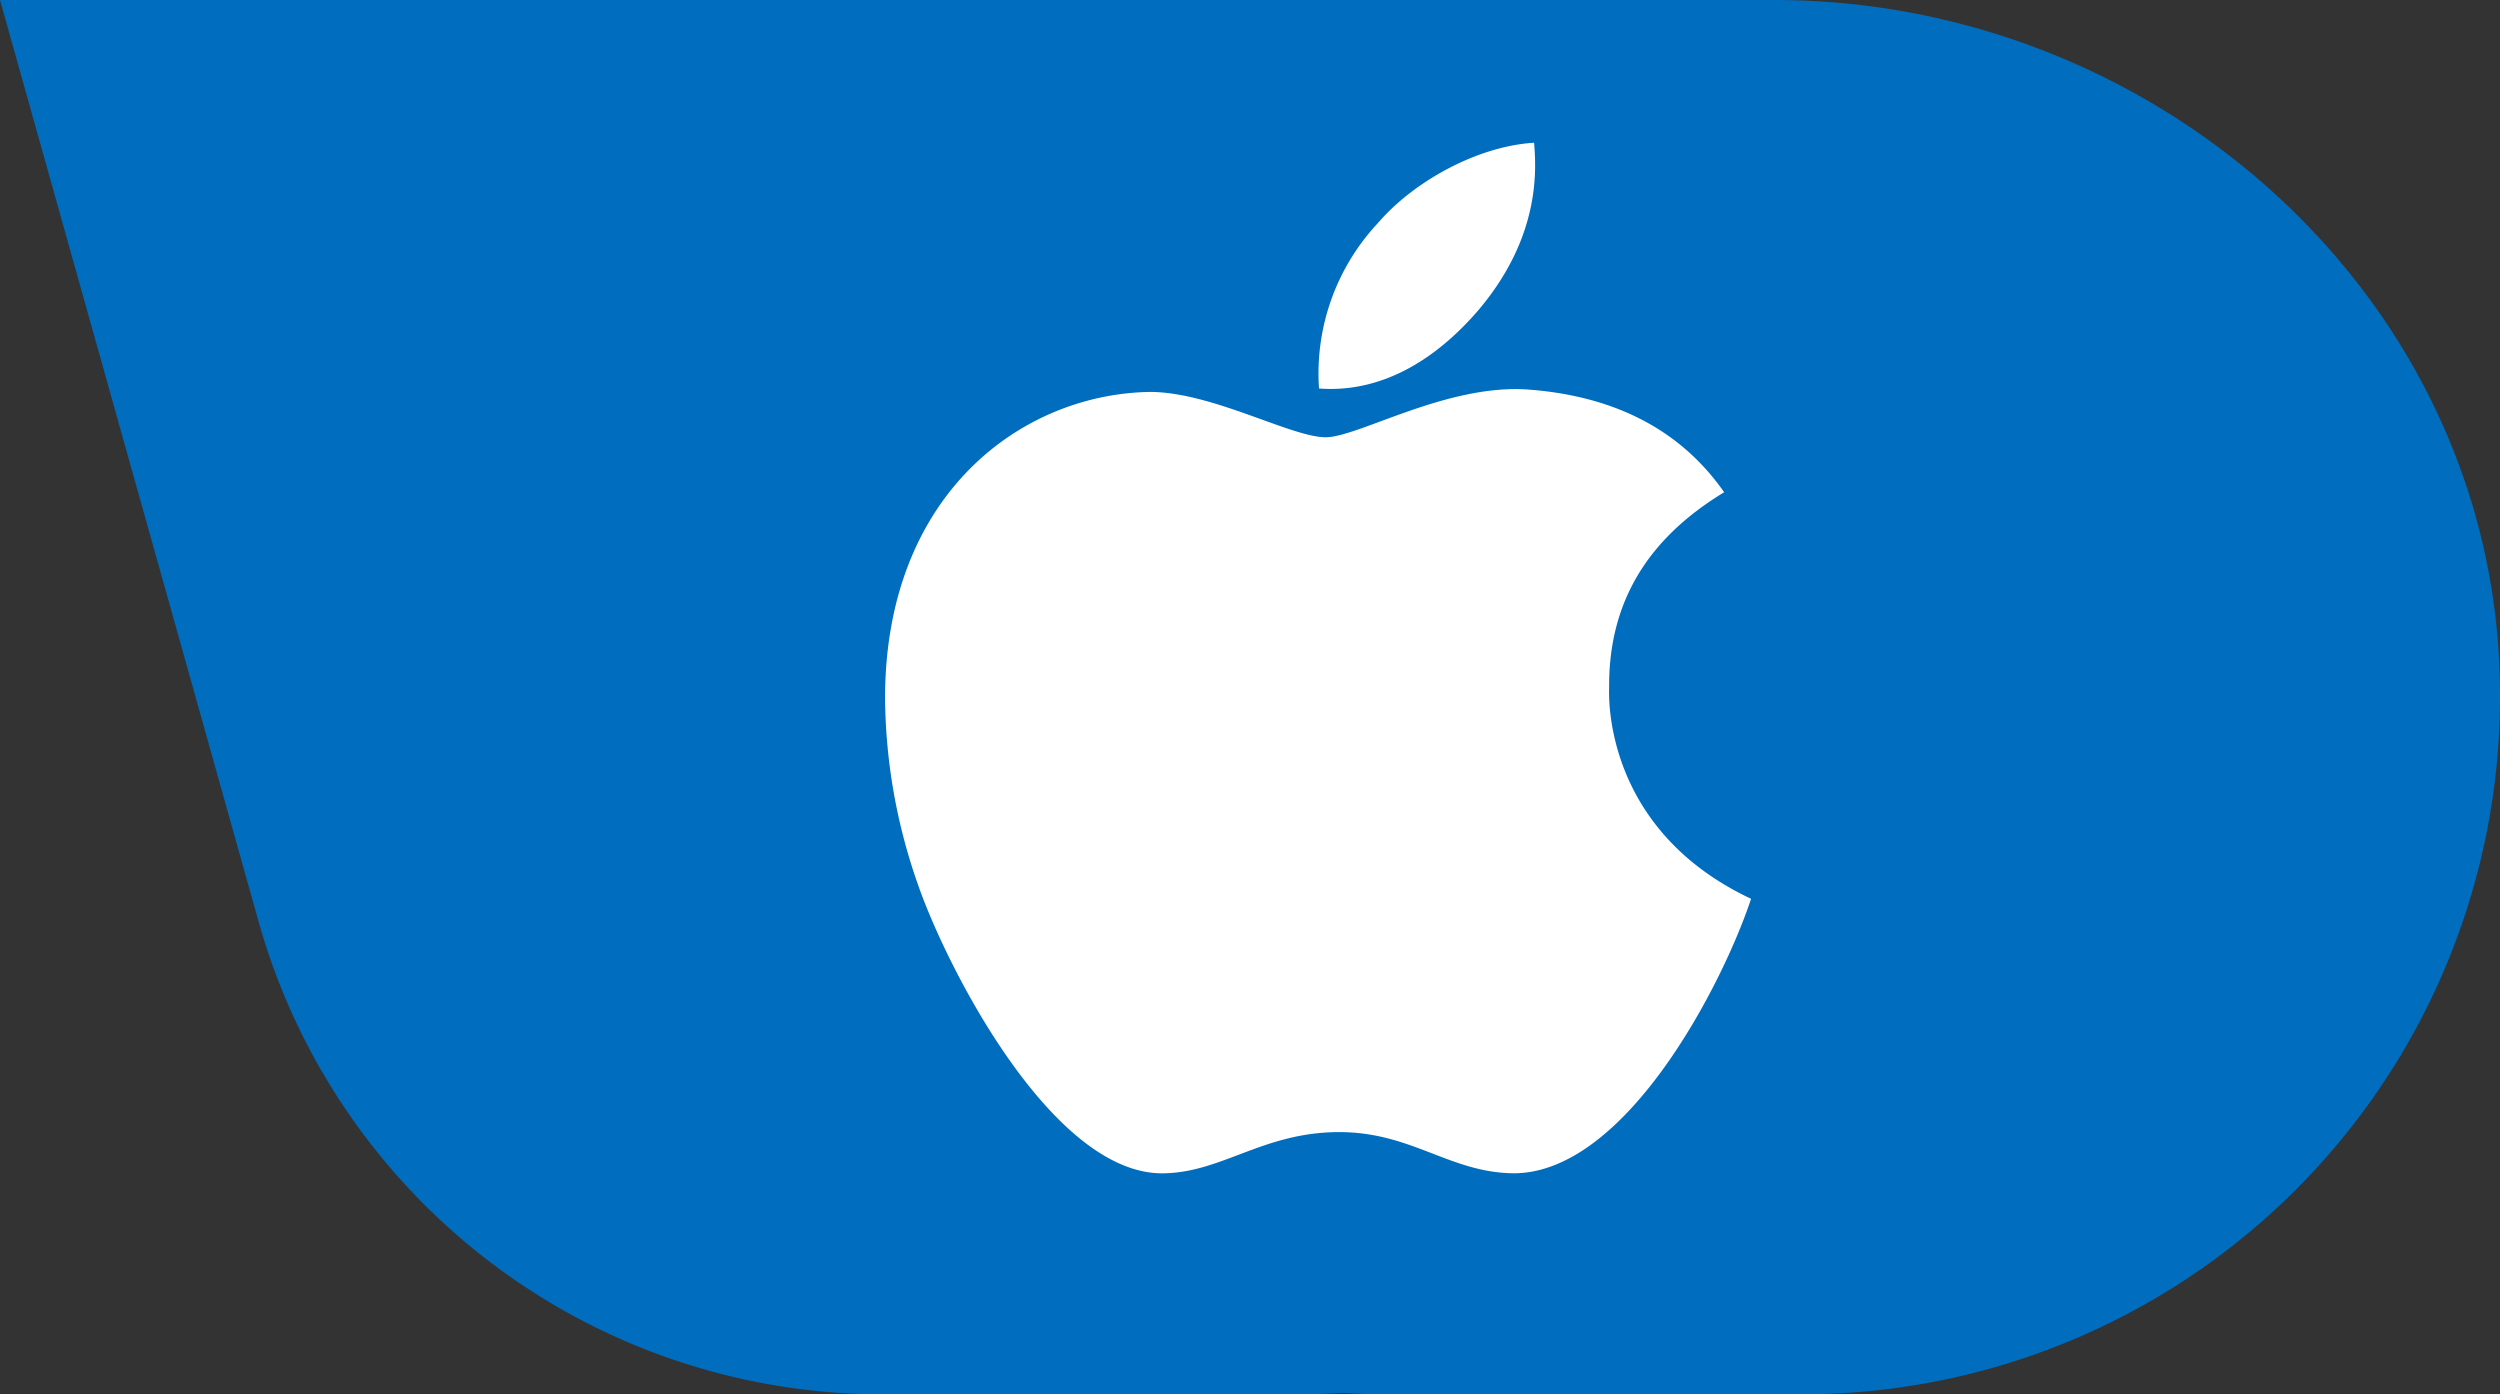
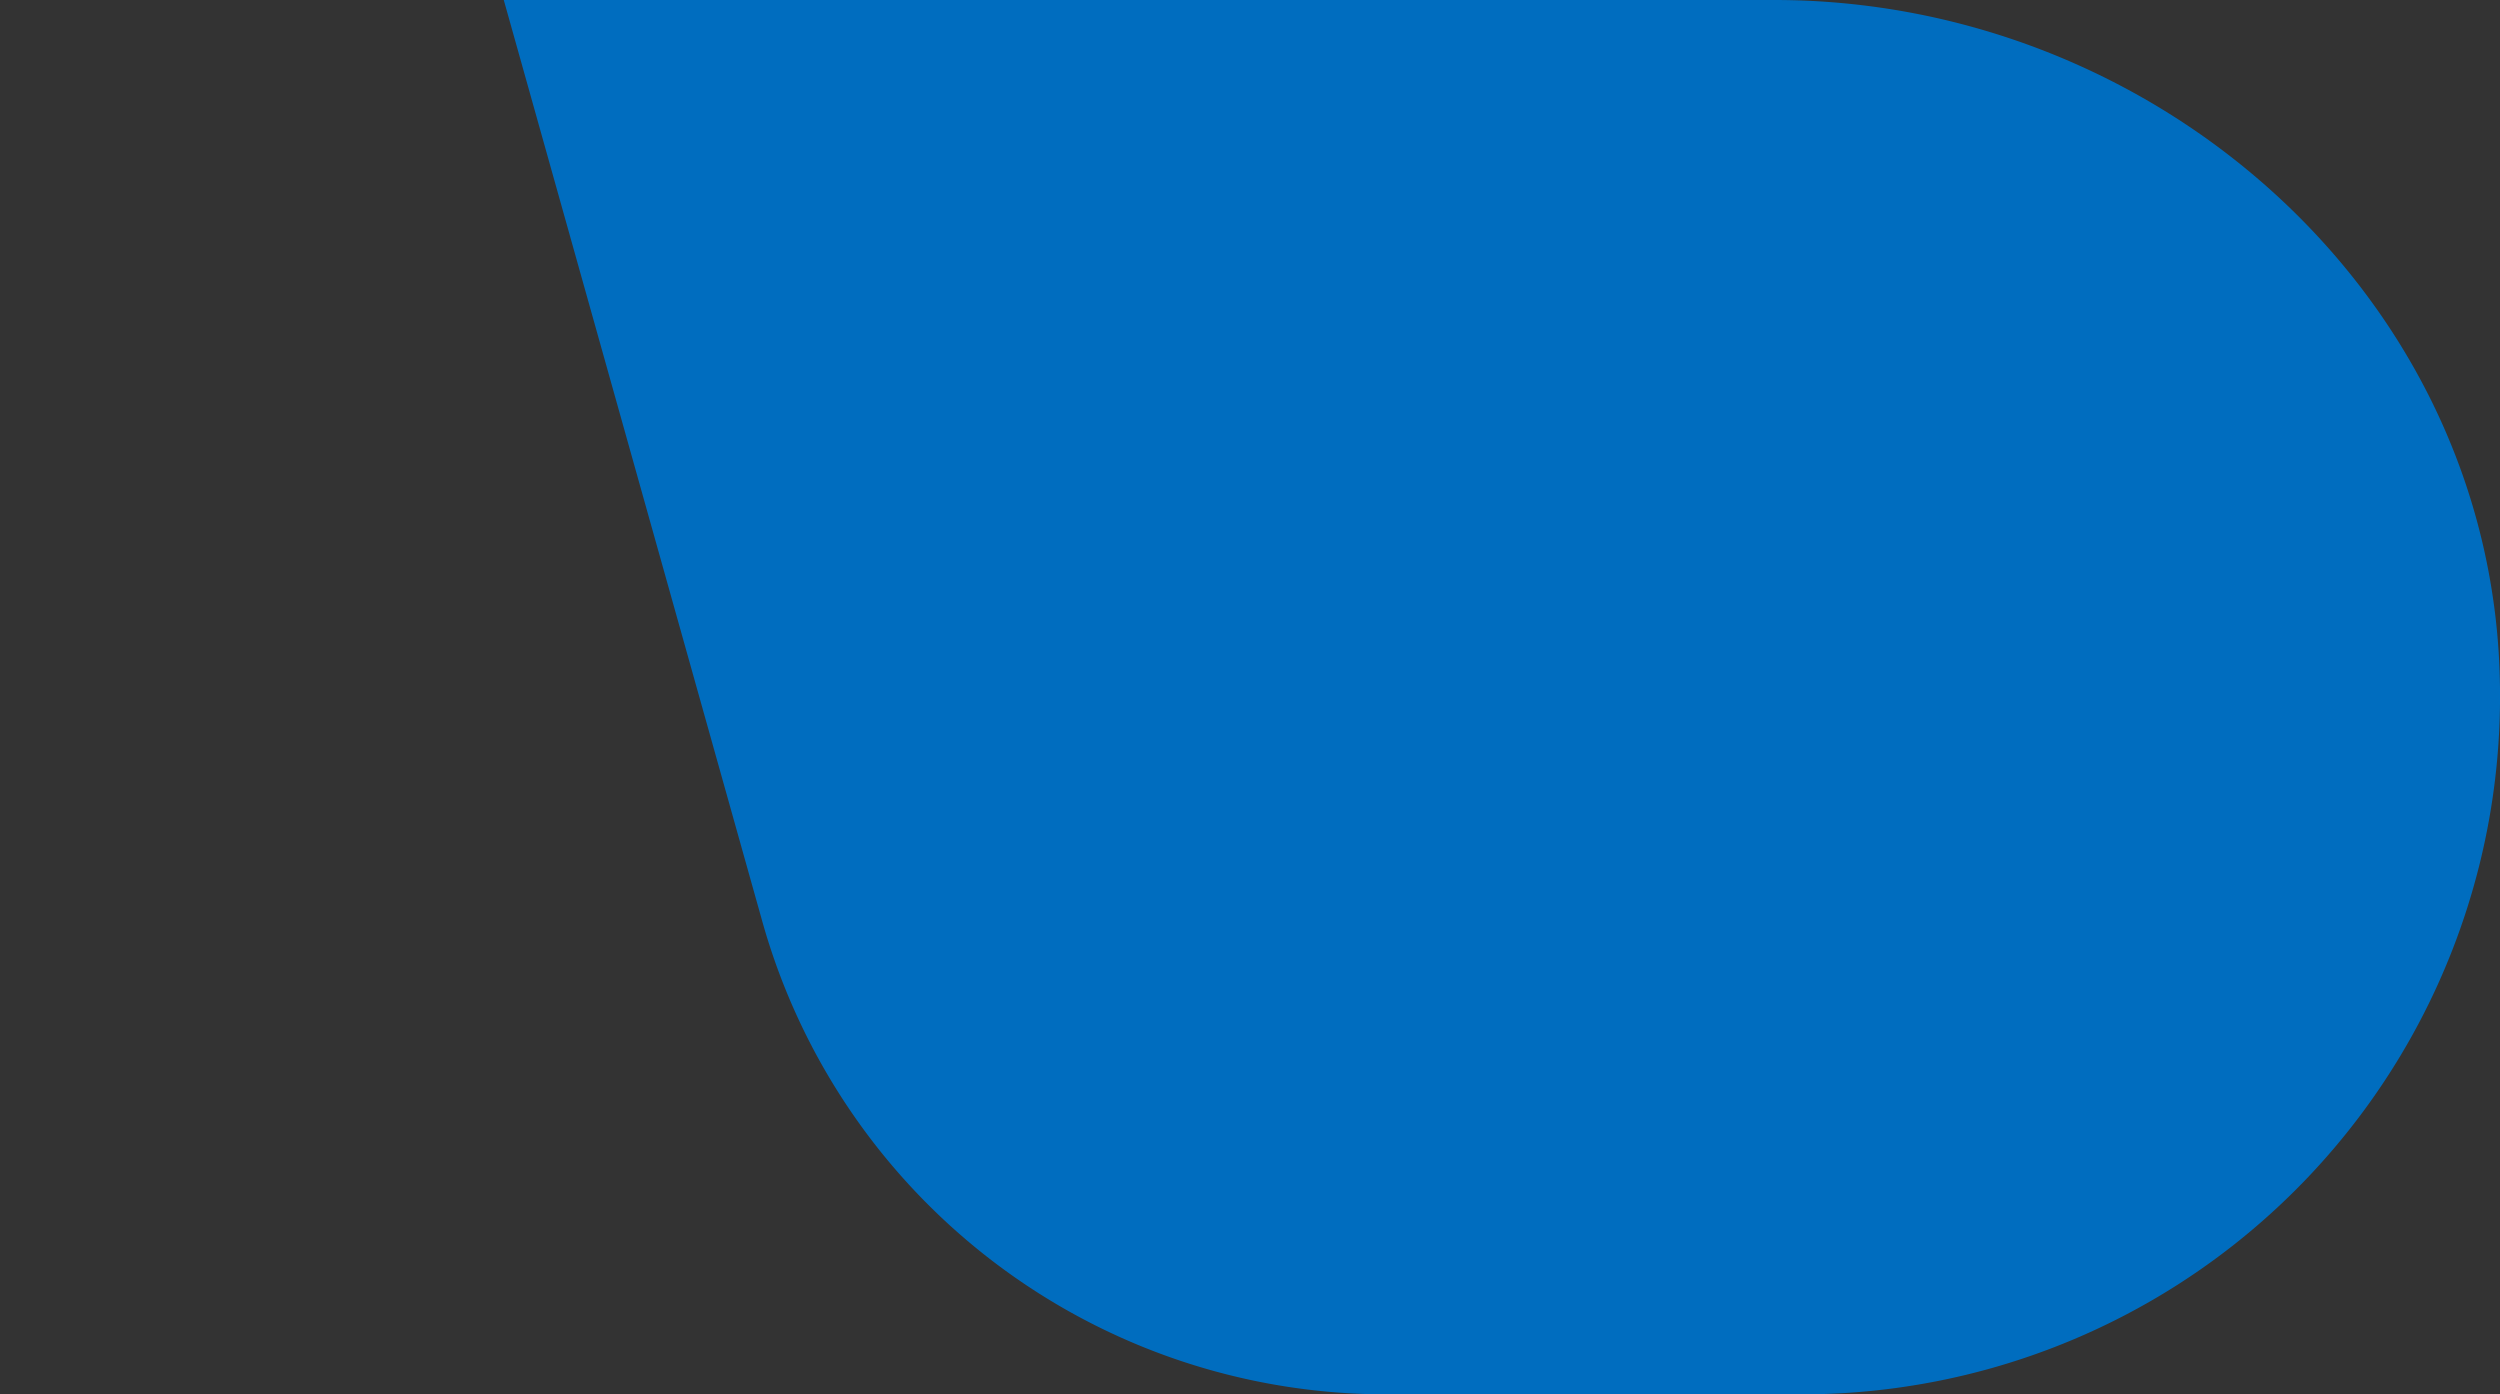
<svg xmlns="http://www.w3.org/2000/svg" width="252.91" height="141.058" viewBox="0 0 252.91 141.058">
  <rect x="0" y="0" width="252.91" height="141.058" fill="#333333" stroke="none" />
  <g transform="translate(-2188.571 -249)">
    <g transform="translate(1243 -3146.573)">
      <g transform="translate(87.453 2474.055)">
        <g transform="translate(634.547 921.518)">
          <path d="M309.539,131.4H181l26.154,93.212a65.563,65.563,0,0,0,63.092,47.846H312.39a70.609,70.609,0,0,0,70.529-72.76C381.8,161.149,348.088,131.4,309.539,131.4Z" transform="translate(93.534 -131.4)" fill="#006dbf" />
-           <path d="M309.539,131.4H181l26.154,93.212a65.563,65.563,0,0,0,63.092,47.846H312.39a70.609,70.609,0,0,0,70.529-72.76C381.8,161.149,348.088,131.4,309.539,131.4Z" transform="translate(42.571 -131.4)" fill="#006dbf" />
        </g>
-         <path d="M77.249,87.094C77.2,78.552,81.066,72.1,88.887,67.356,84.511,61.095,77.9,57.65,69.172,56.975c-8.263-.652-17.294,4.818-20.6,4.818-3.491,0-11.5-4.585-17.783-4.585C17.8,57.417,4,67.565,4,88.211a58.013,58.013,0,0,0,3.352,18.9c2.979,8.542,13.733,29.49,24.952,29.141,5.866-.14,10.009-4.166,17.643-4.166,7.4,0,11.242,4.166,17.783,4.166,11.312-.163,21.041-19.2,23.881-27.768-15.176-7.146-14.361-20.948-14.361-21.39ZM64.075,48.875C70.429,41.334,69.847,34.467,69.661,32c-5.609.326-12.1,3.817-15.8,8.123A22.266,22.266,0,0,0,47.9,56.859C53.973,57.324,59.513,54.205,64.075,48.875Z" transform="translate(943.654 903.96)" fill="#fff" />
      </g>
    </g>
  </g>
</svg>